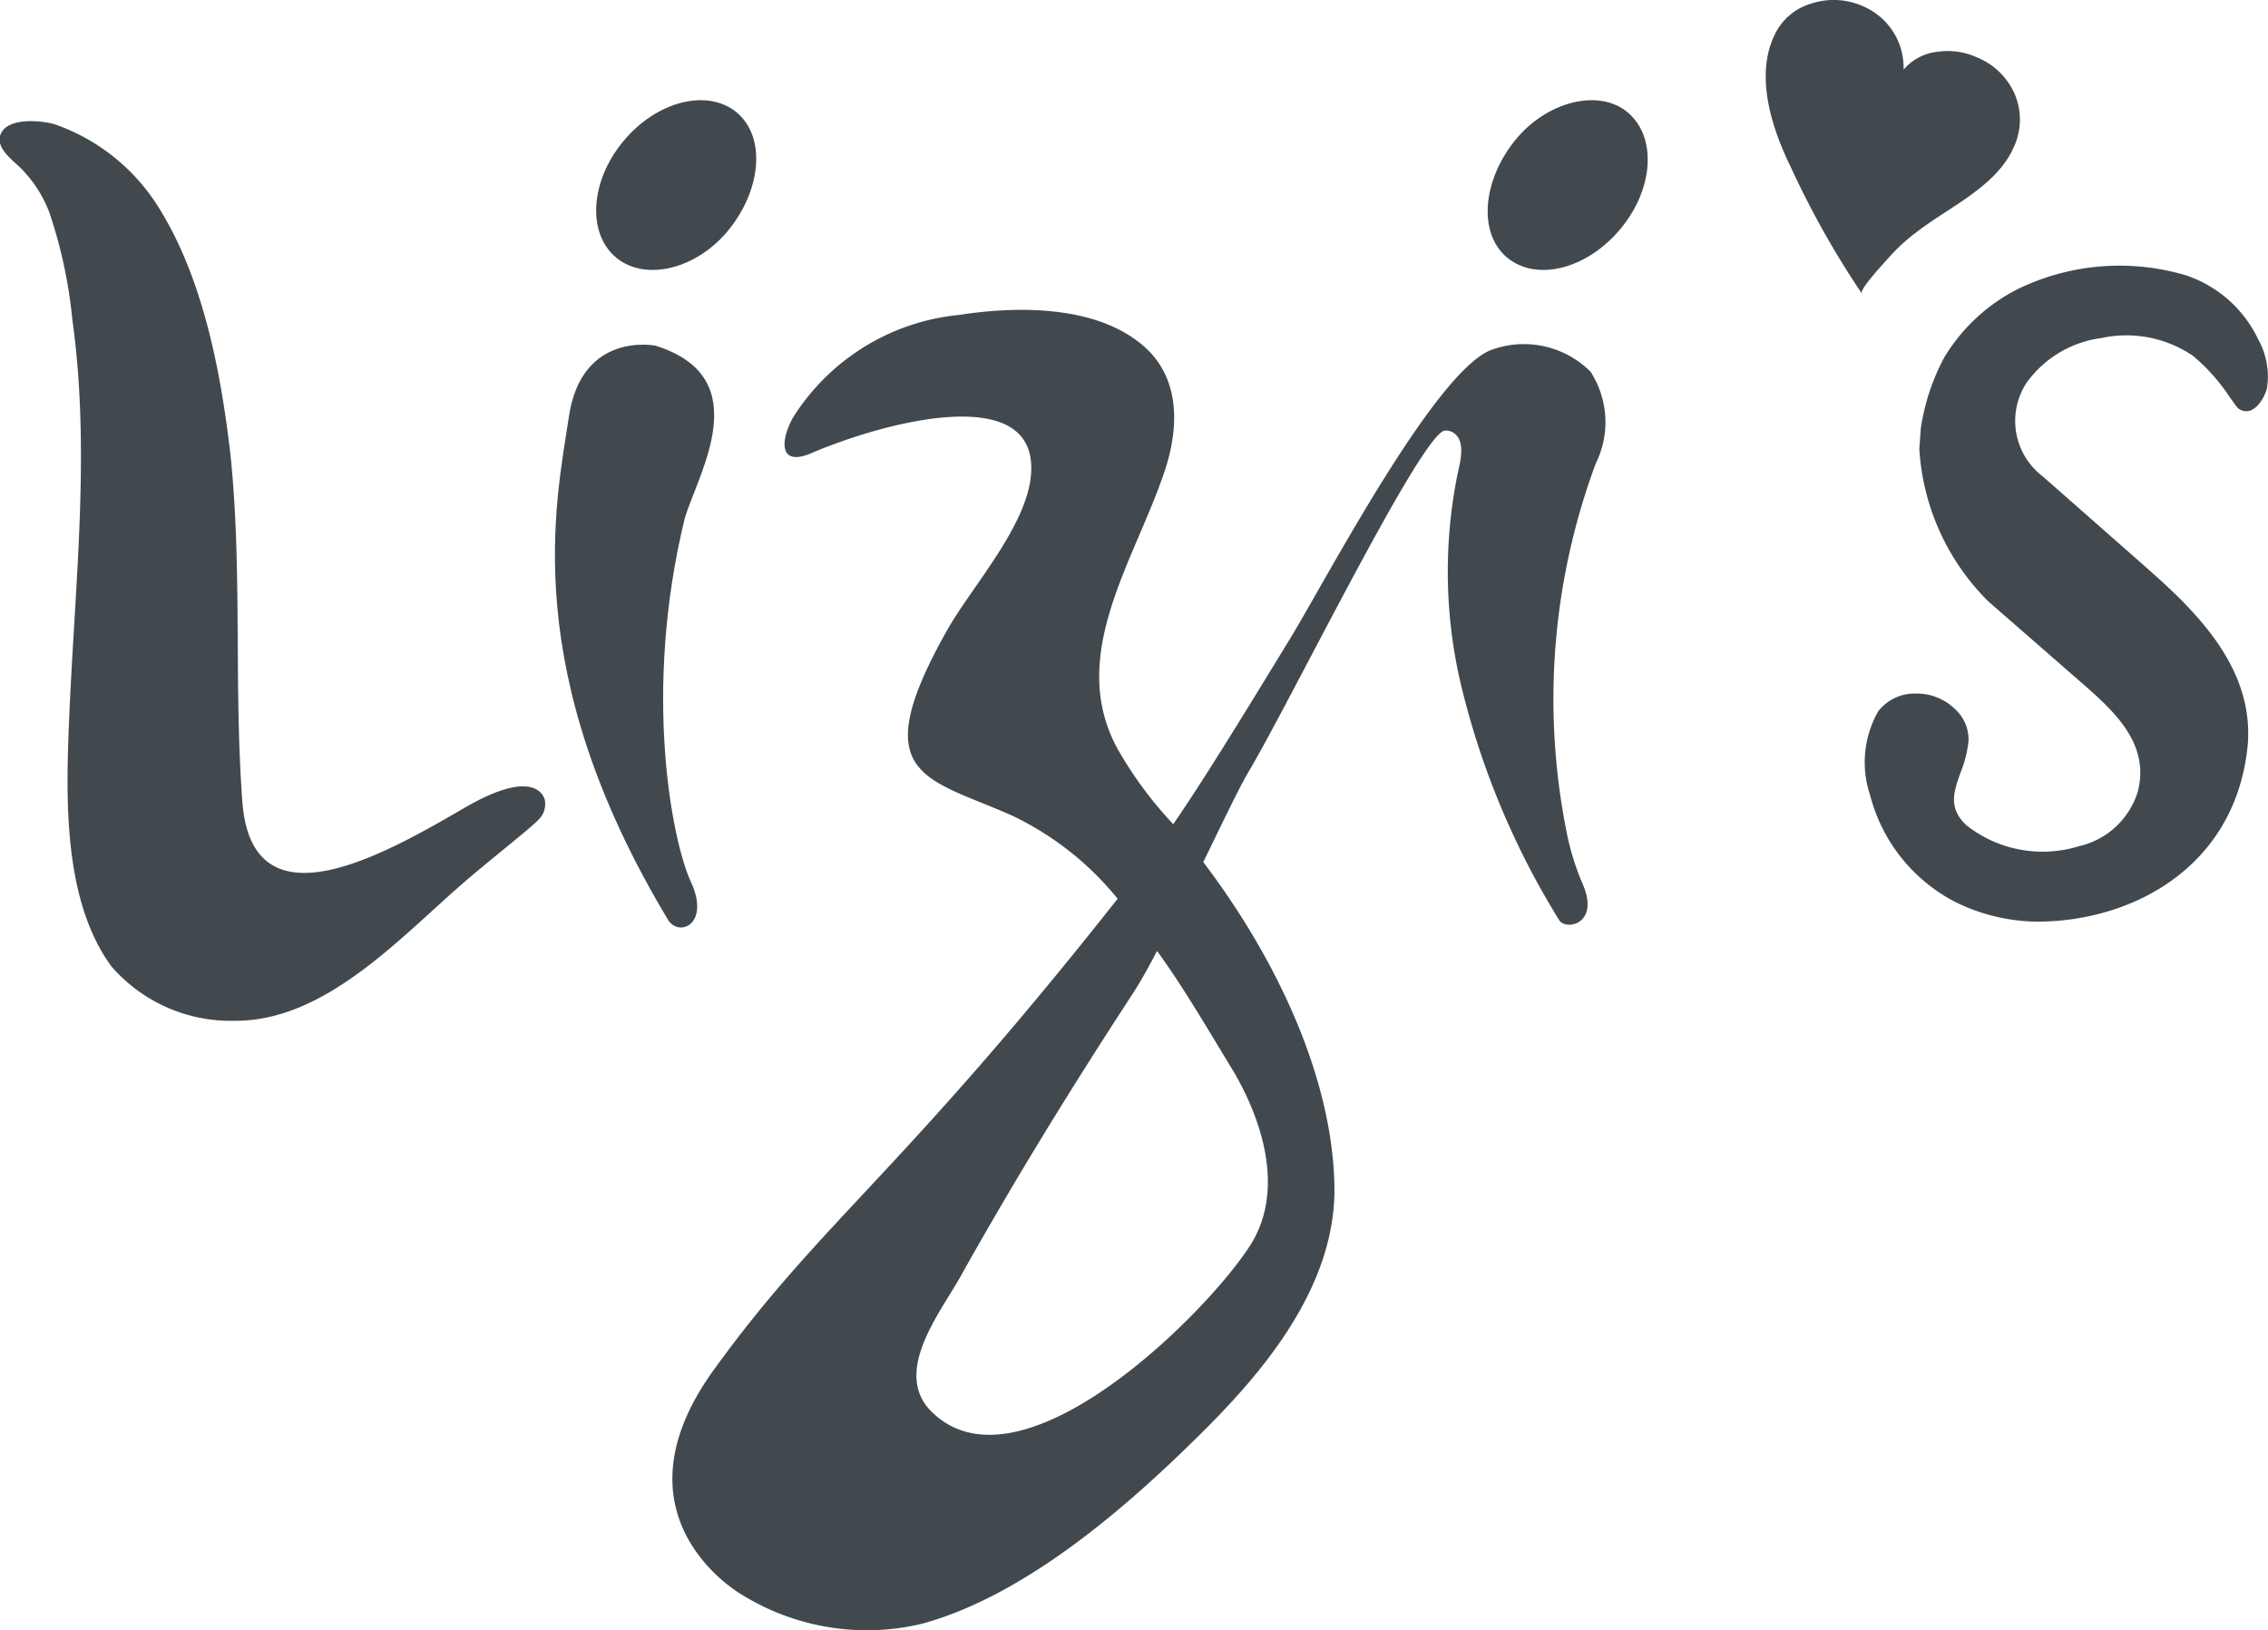
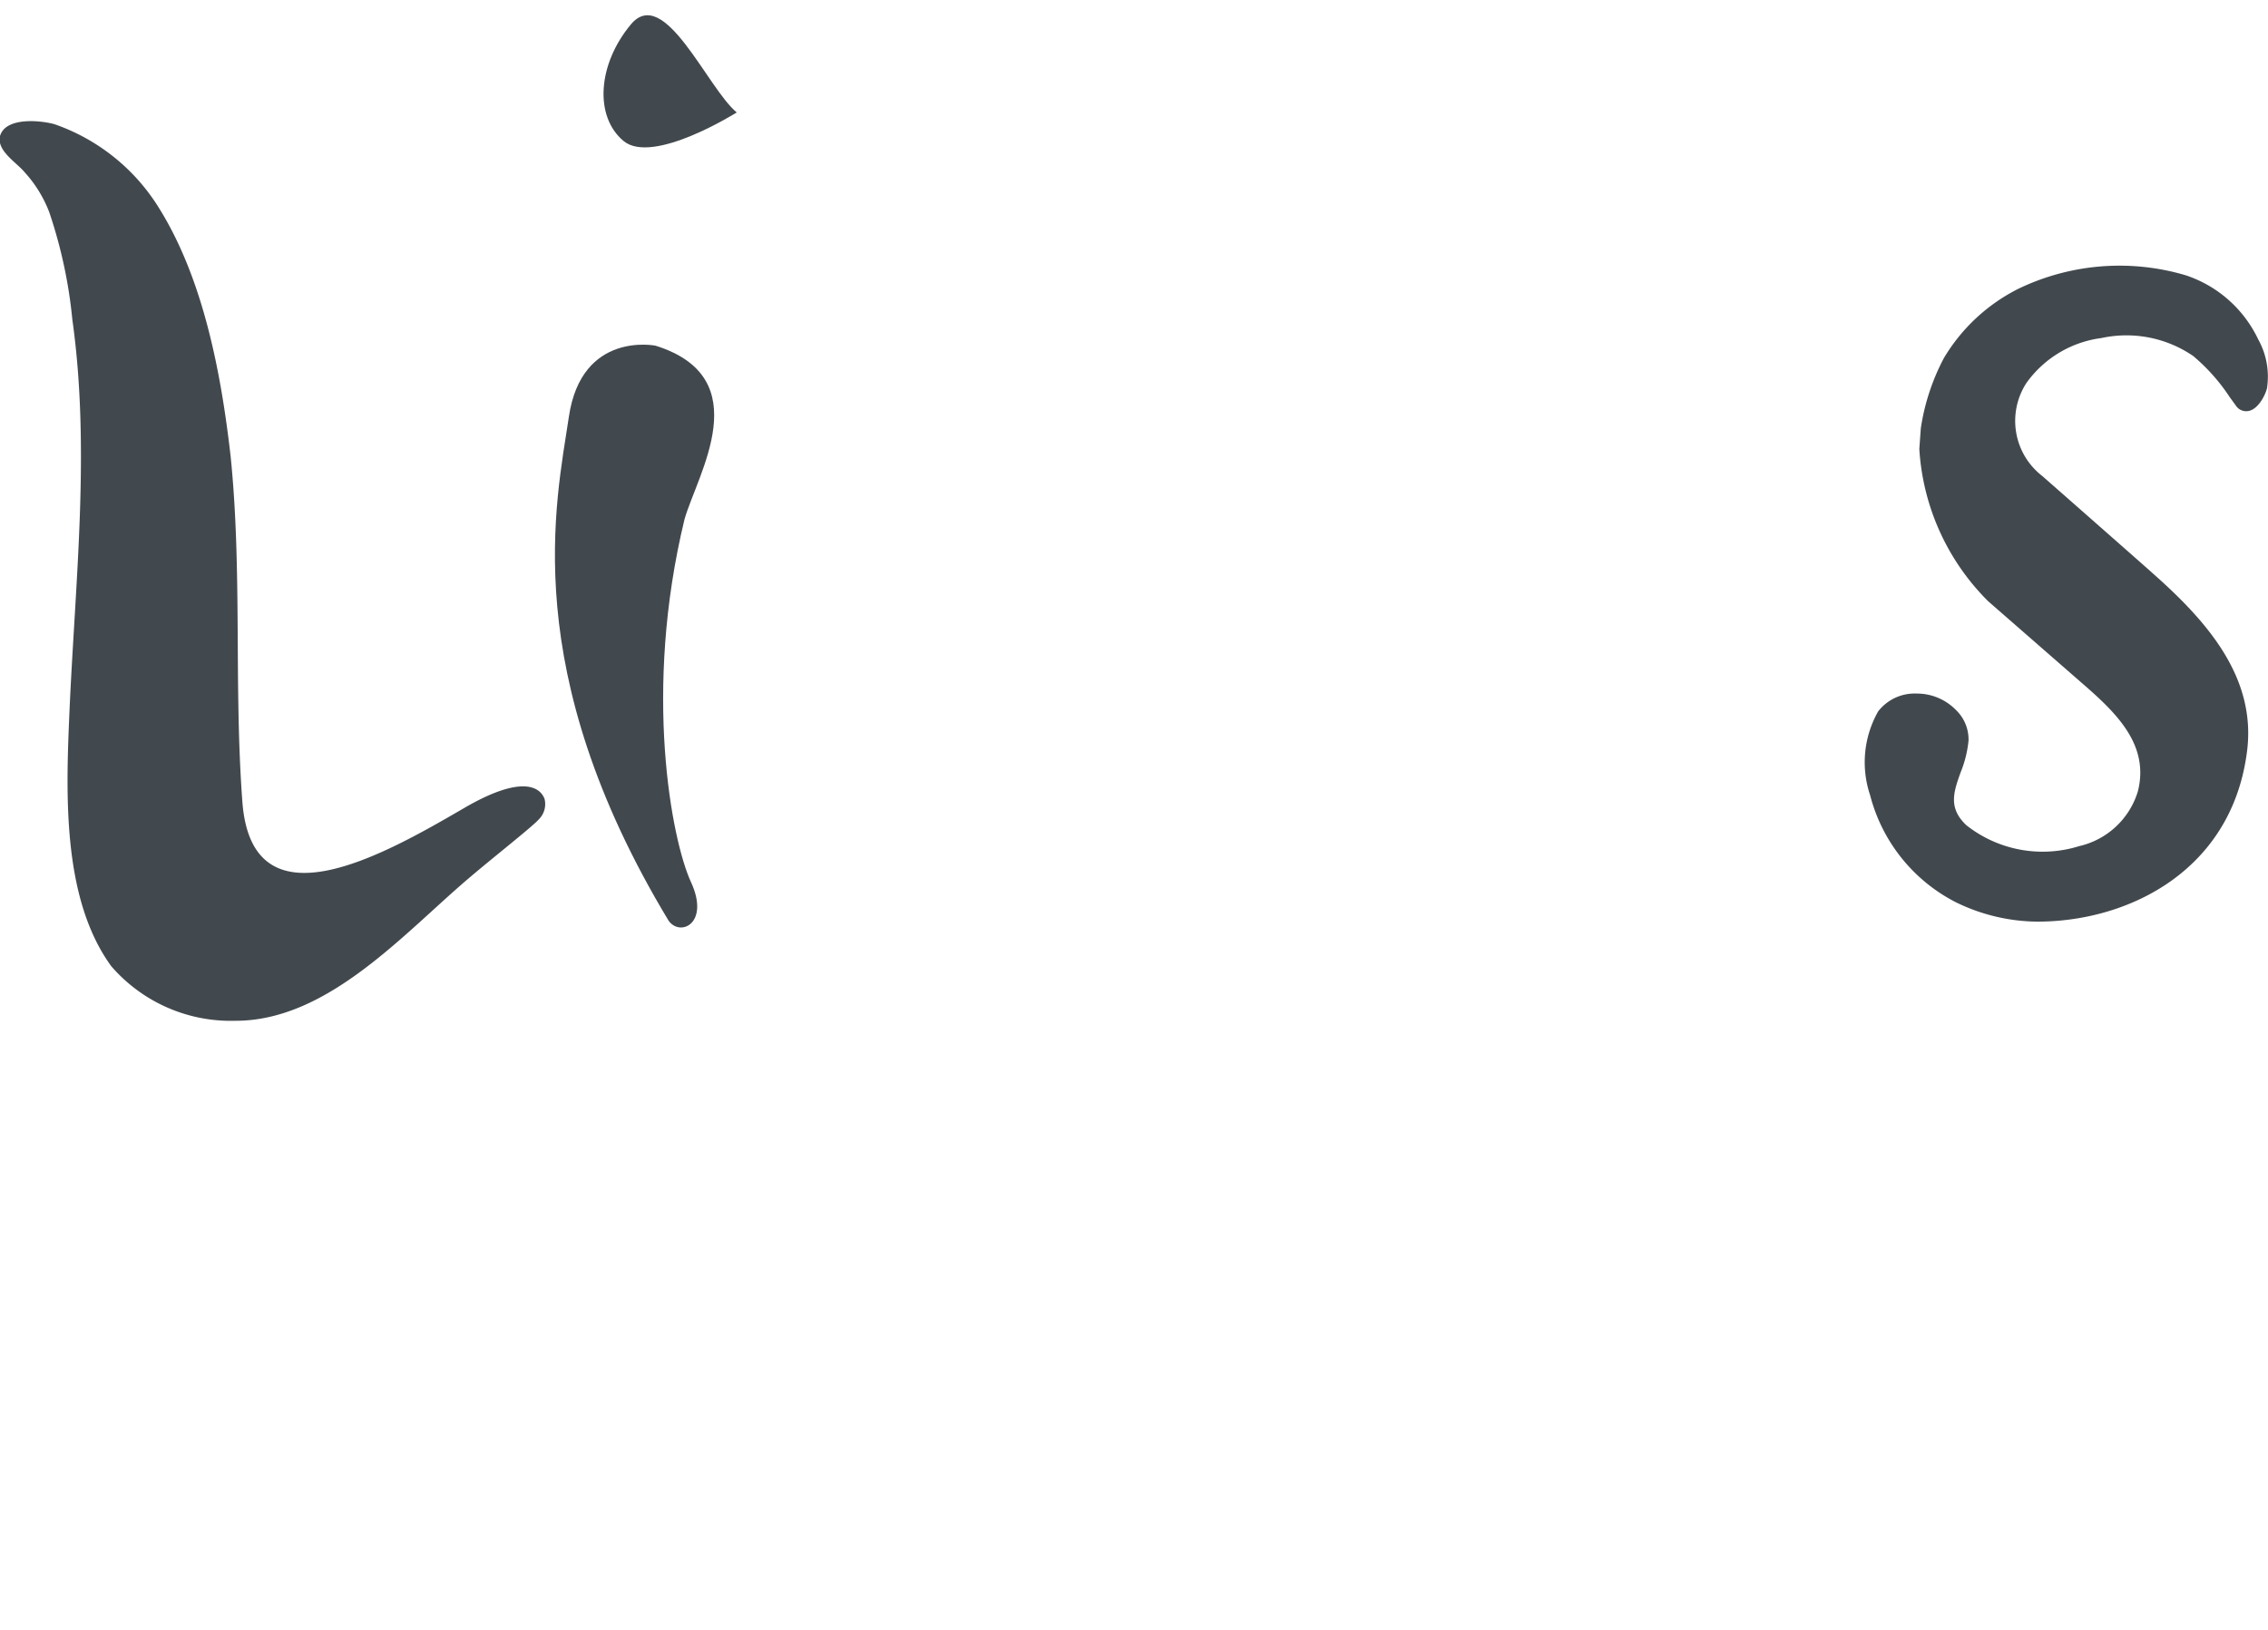
<svg xmlns="http://www.w3.org/2000/svg" viewBox="0 0 92.17 66.27">
  <title>Asset 14</title>
  <g>
    <path d="M91.77,13.79a3.11,3.11,0,0,1,.37,1.91c0,.18-.3.9-.74,1a.5.5,0,0,1-.54-.22l-.24-.33a7.74,7.74,0,0,0-1.49-1.68,4.8,4.8,0,0,0-3.73-.73,4.45,4.45,0,0,0-3.05,1.83A2.83,2.83,0,0,0,83,19.35s4.46,3.92,4.46,3.93c2.27,2,4.3,4.32,3.84,7.39-.66,4.69-4.75,6.79-8.51,6.79a7.64,7.64,0,0,1-3.31-.79A6.79,6.79,0,0,1,76,32.32a4.19,4.19,0,0,1,.33-3.41,1.88,1.88,0,0,1,1.57-.72,2.21,2.21,0,0,1,1.58.66A1.66,1.66,0,0,1,80,30.1a4.61,4.61,0,0,1-.32,1.29c-.29.81-.51,1.45.23,2.15a5,5,0,0,0,4.59.85,3.25,3.25,0,0,0,2.38-2.22c.47-1.85-.81-3.13-2.15-4.3l-3.93-3.43A9.54,9.54,0,0,1,78,18.25l.06-.84A8.93,8.93,0,0,1,79,14.55a7.38,7.38,0,0,1,3-2.8,9.46,9.46,0,0,1,6.83-.56A5,5,0,0,1,91.77,13.79Z" style="fill: #42494e" />
-     <path d="M66.15,4.57c1.19,1,1.06,3.11-.3,4.74s-3.41,2.15-4.6,1.16-1-3.11.3-4.74S65,3.59,66.15,4.57Z" style="fill: #42494e" />
-     <path d="M29.94,4.57c1.19,1,1,3.11-.3,4.74s-3.41,2.15-4.6,1.16-1.06-3.11.3-4.74S28.75,3.59,29.94,4.57Z" style="fill: #42494e" />
+     <path d="M29.94,4.57s-3.41,2.15-4.6,1.16-1.06-3.11.3-4.74S28.75,3.59,29.94,4.57Z" style="fill: #42494e" />
    <path d="M4.52,39.27c-2-2.75-1.84-7-1.7-10.28.23-5.31.86-10.73.12-16A19.41,19.41,0,0,0,2,8.62,5.11,5.11,0,0,0,1,7C.67,6.6-.14,6.13,0,5.53c.23-.8,1.7-.63,2.22-.48A8.12,8.12,0,0,1,6.37,8.31c1.88,2.92,2.61,6.82,3,10.21.48,4.67.13,9.39.48,14.07.39,5.22,5.77,2.14,9,.26,2.33-1.36,3.09-.88,3.28-.38a.87.87,0,0,1-.23.83c-.23.27-1.73,1.45-2.7,2.27-2.7,2.26-5.82,5.93-9.64,5.92A6.42,6.42,0,0,1,4.52,39.27Z" style="fill: #42494e" />
    <path d="M26.64,14.05c4.18,1.31,1.7,5.23,1.18,7.05-1.7,7-.52,13.06.26,14.75s-.44,2.24-.91,1.57c-6.14-10.18-4.57-17-4.05-20.49S26.64,14.05,26.64,14.05Z" style="fill: #42494e" />
-     <path d="M73.66.13a2.91,2.91,0,0,1,2.09.14,2.71,2.71,0,0,1,1.61,2.56,2.11,2.11,0,0,1,1.41-.73,2.9,2.9,0,0,1,1.59.24A2.83,2.83,0,0,1,81.9,3.88,2.65,2.65,0,0,1,81.83,6c-.7,1.57-2.59,2.4-3.87,3.38a7.69,7.69,0,0,0-1.29,1.19c-.14.16-1.15,1.24-1,1.37A36.51,36.51,0,0,1,72.78,6.8c-1.07-2.18-1.3-4-.69-5.32A2.39,2.39,0,0,1,73.66.13Z" style="fill: #42494e" />
-     <path d="M64.64,15.11a3.83,3.83,0,0,0-4-.9c-2.27.79-6.69,9.24-8.2,11.73-2.15,3.52-3.52,5.75-4.76,7.56l-.12-.13a15.85,15.85,0,0,1-2.18-3c-2-3.78.74-7.59,1.95-11.22.63-1.89.64-4-1.11-5.29-1.93-1.46-5-1.41-7.24-1.06A9,9,0,0,0,32.21,17c-.53,1-.52,2,.83,1.39,3-1.27,9.28-2.93,8.85,1-.23,2.07-2.38,4.44-3.38,6.19-3.39,6-.91,6,2.62,7.57a12.35,12.35,0,0,1,4.29,3.38C36.56,47.76,33.36,49.65,29,55.69s1.17,9.14,1.17,9.14A9.65,9.65,0,0,0,37.46,66c4.12-1.12,8.16-4.59,11.14-7.53,2.45-2.4,5.7-6,5.63-10.25-.08-4.56-2.48-9.43-5.33-13.18.79-1.62,1.48-3.07,1.83-3.65,1.75-2.95,7.08-13.87,8-13.89a.62.62,0,0,1,.29.06c.6.33.3,1.28.2,1.78a20,20,0,0,0,.15,8.48,32.61,32.61,0,0,0,4,9.59c.3.43,1.7.13.91-1.57a10.41,10.41,0,0,1-.61-2,27.52,27.52,0,0,1,1.18-15A3.78,3.78,0,0,0,64.64,15.11ZM50.13,43.55c1.26,2.15,2.08,5,.61,7.17-1.87,2.84-9.32,10.2-12.89,6.65-1.59-1.59.35-4,1.17-5.46,2.19-3.92,4.55-7.75,7-11.5.31-.48.66-1.09,1-1.76C48.05,40.06,49,41.69,50.13,43.55Z" style="fill: #42494e" />
  </g>
</svg>